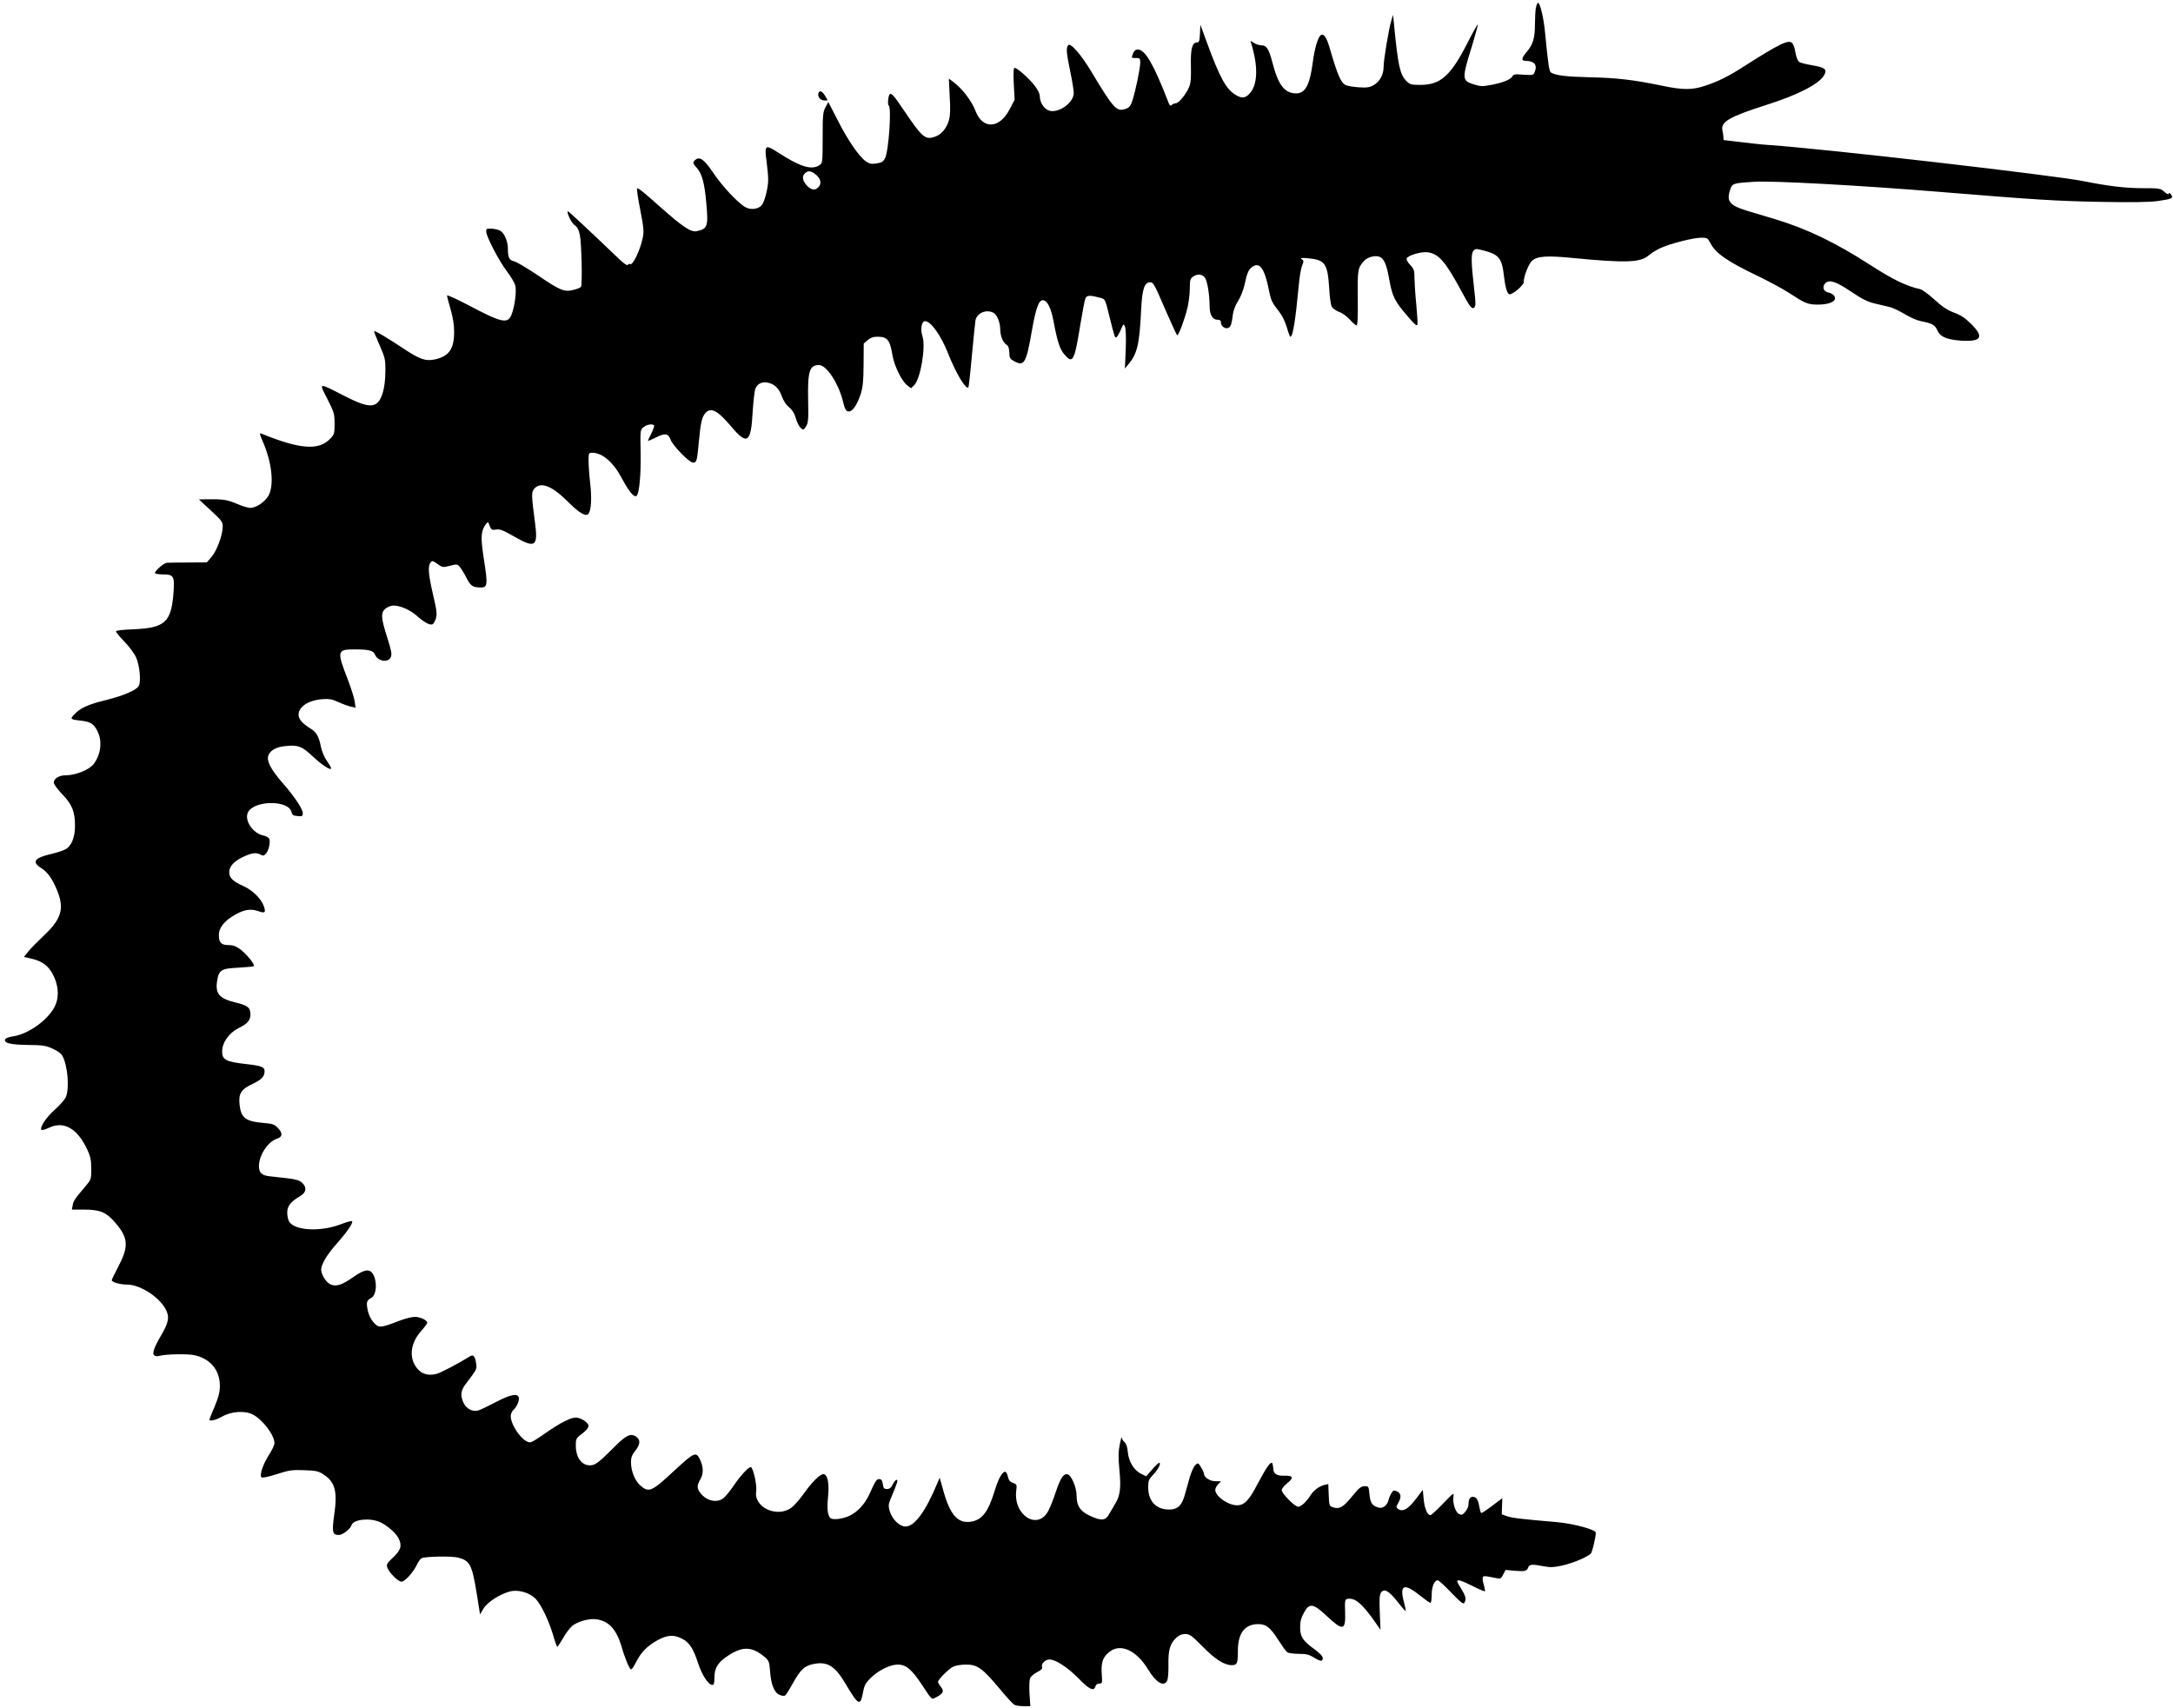
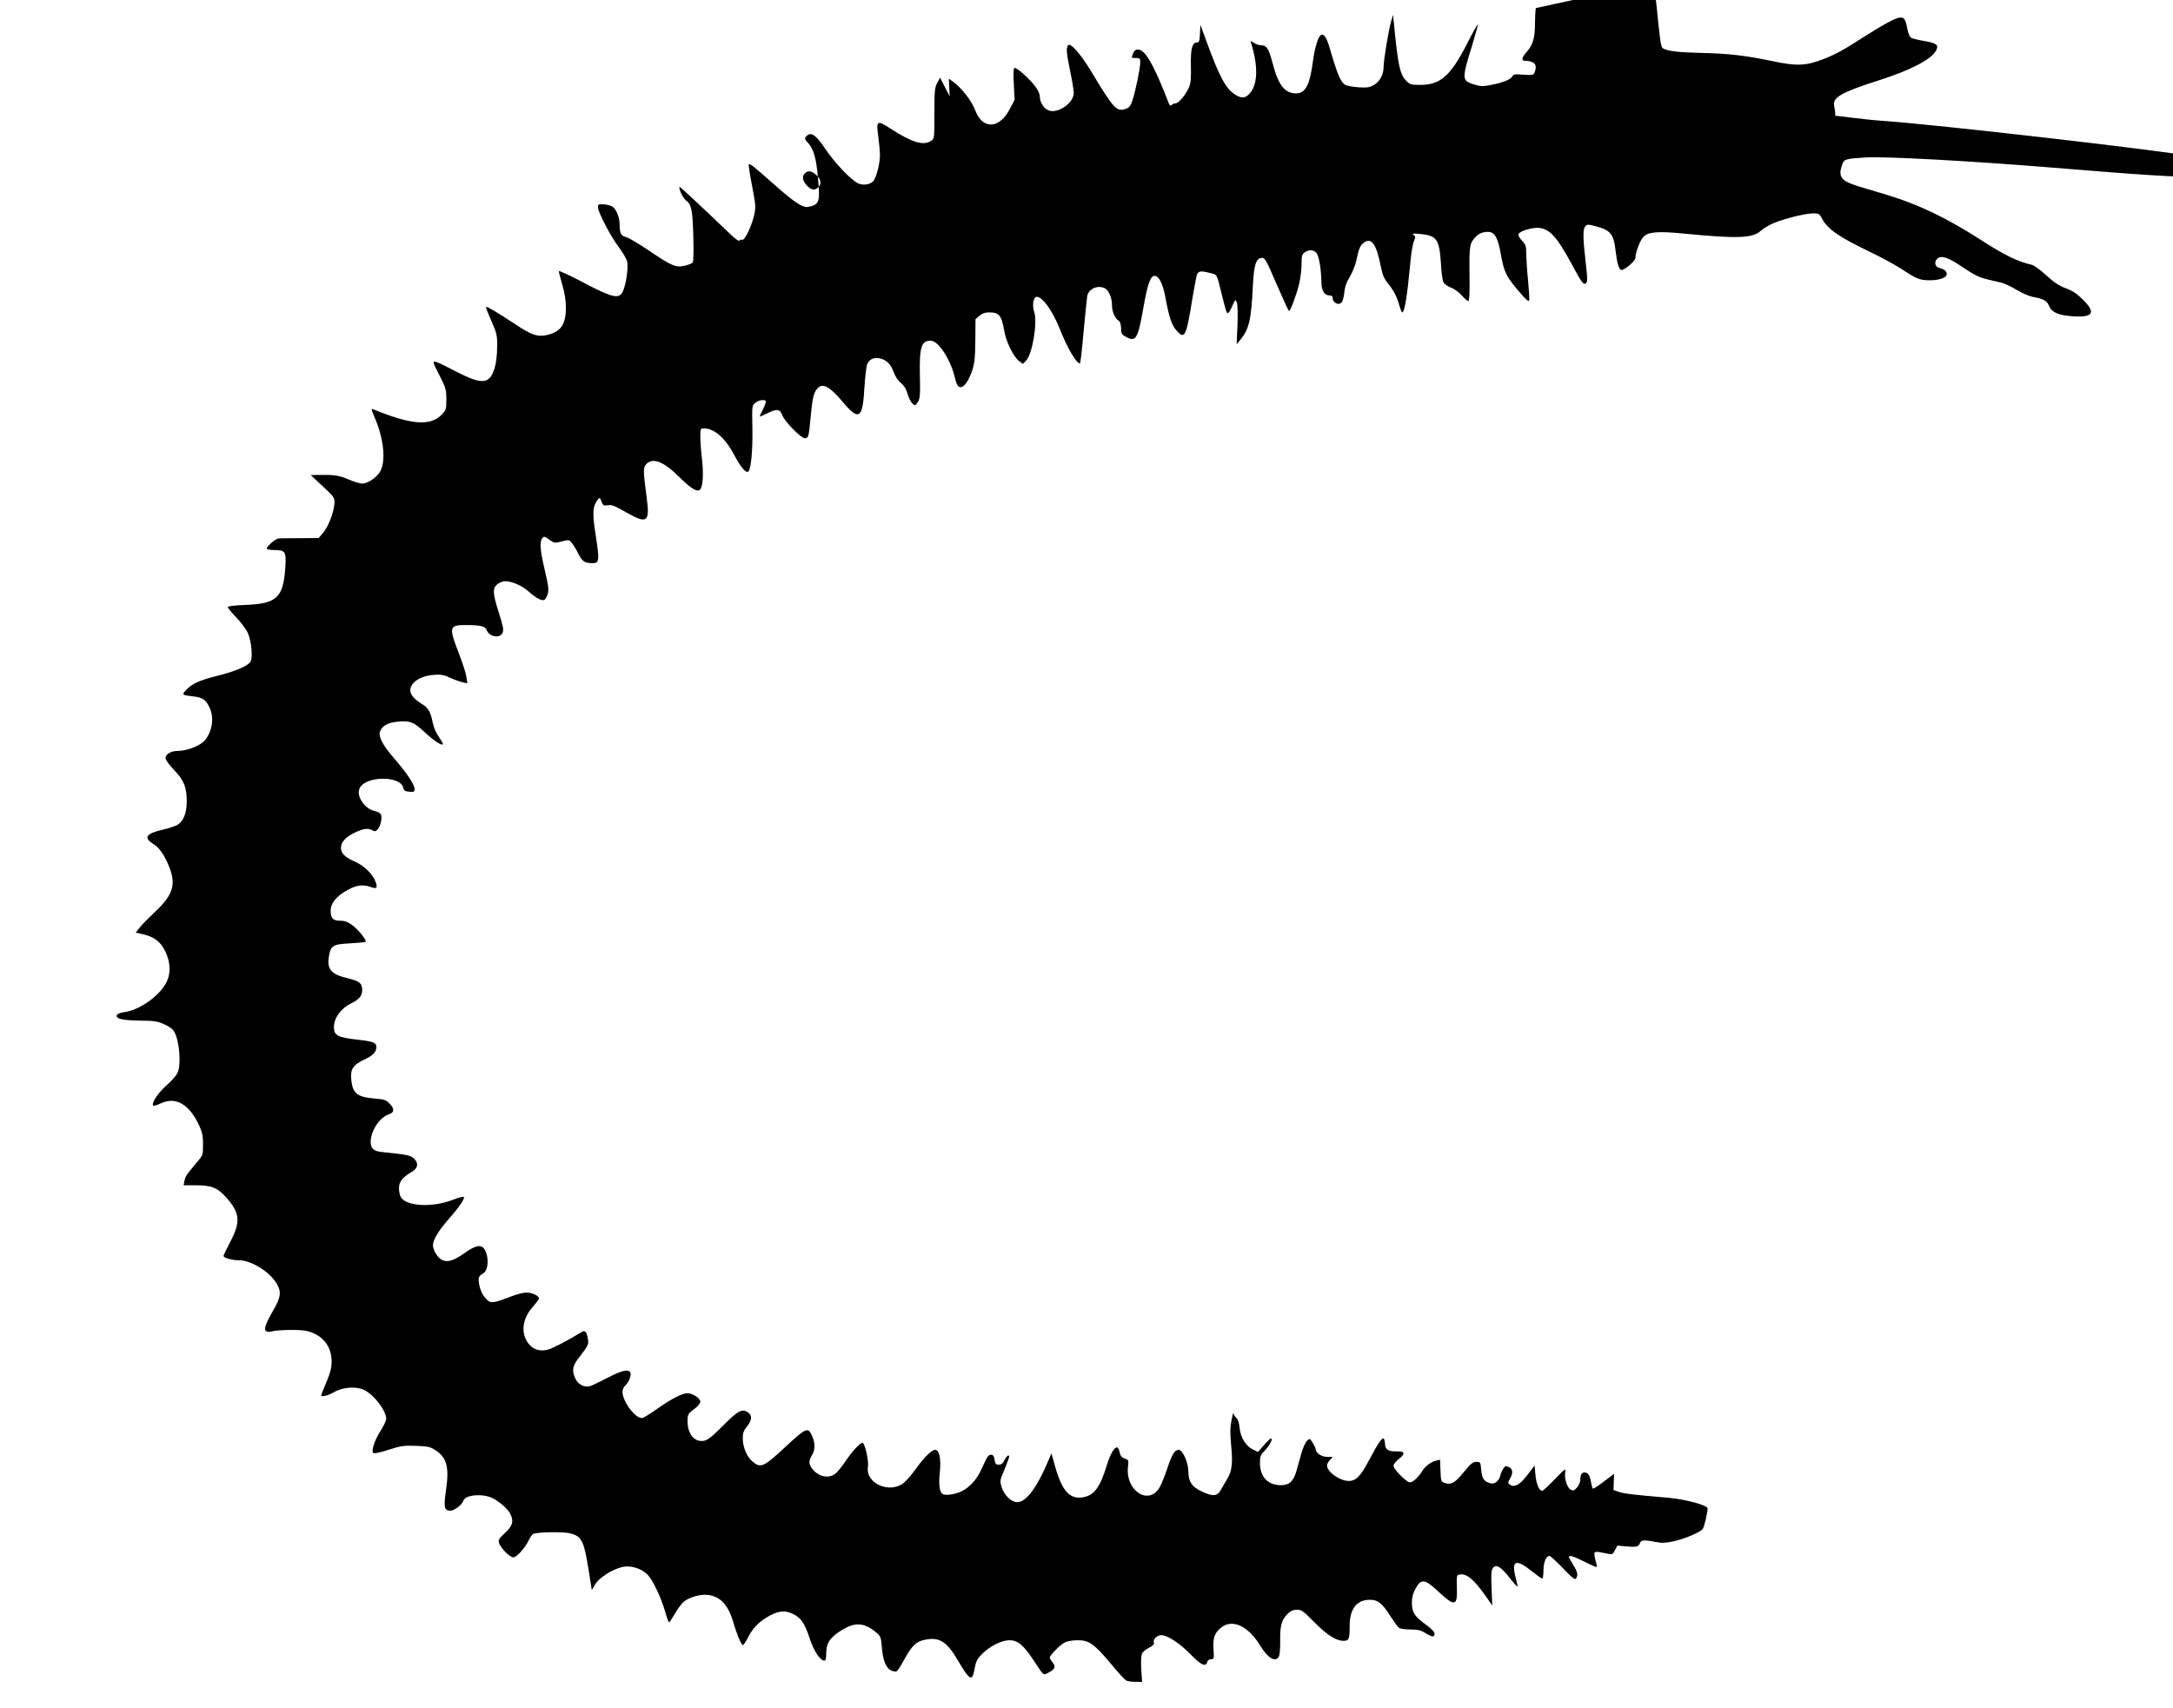
<svg xmlns="http://www.w3.org/2000/svg" version="1.0" width="1536pt" height="1207pt" viewBox="0 0 1536 1207" preserveAspectRatio="xMidYMid meet">
  <g transform="translate(0,1207) scale(0.1,-0.1)" fill="#000000" stroke="none">
-     <path d="M10856 12013 c-3 -21 -6 -72 -6 -113 0 -97 -14 -145 -56 -194 -40 -46 -43 -66 -11 -66 62 -1 85 -27 66 -77 -9 -25 -12 -25 -80 -21 -59 5 -71 3 -79 -12 -12 -23 -71 -46 -154 -61 -56 -11 -72 -10 -120 5 -83 27 -84 37 -10 275 24 79 42 146 40 148 -2 3 -37 -59 -77 -138 -116 -226 -188 -289 -328 -289 -66 0 -75 2 -101 29 -44 44 -58 107 -86 396 l-7 70 -13 -43 c-18 -60 -54 -276 -54 -326 0 -54 -28 -105 -71 -128 -28 -16 -48 -19 -106 -15 -39 3 -81 10 -92 16 -34 18 -57 73 -111 258 -23 81 -44 110 -66 93 -19 -17 -42 -94 -54 -187 -21 -162 -53 -223 -117 -223 -82 0 -127 57 -168 215 -27 103 -42 125 -82 125 -13 0 -36 8 -50 17 -26 17 -27 17 -19 -2 4 -11 14 -49 22 -85 26 -123 14 -222 -34 -272 -30 -33 -55 -35 -99 -8 -67 41 -111 121 -204 375 l-44 120 -3 -62 c-2 -53 -6 -63 -21 -63 -34 0 -46 -45 -43 -166 2 -84 -1 -123 -13 -150 -21 -50 -73 -114 -94 -114 -9 0 -22 -5 -29 -12 -8 -8 -13 -5 -21 13 -72 188 -126 299 -166 347 -34 40 -71 43 -85 6 -14 -35 -14 -34 20 -34 27 0 30 -3 30 -32 0 -40 -34 -205 -56 -270 -12 -37 -22 -49 -46 -57 -65 -23 -85 -2 -244 263 -73 122 -149 208 -164 186 -15 -22 -12 -53 15 -185 14 -66 25 -134 25 -152 0 -72 -115 -150 -179 -123 -33 13 -61 58 -61 98 0 20 -13 47 -39 80 -42 53 -121 122 -139 122 -8 0 -10 -33 -6 -112 l6 -113 -34 -65 c-72 -141 -192 -148 -243 -13 -27 71 -96 160 -159 206 l-29 21 6 -125 c6 -96 4 -137 -7 -174 -18 -59 -58 -102 -108 -115 -60 -17 -85 7 -206 186 -67 100 -89 127 -102 119 -11 -7 -18 -75 -8 -81 21 -13 0 -323 -26 -372 -13 -25 -24 -32 -60 -37 -37 -6 -50 -3 -75 14 -49 35 -127 148 -198 288 l-68 132 -20 -37 c-18 -33 -20 -56 -20 -216 0 -173 -1 -179 -22 -193 -56 -37 -135 -13 -290 87 -95 62 -101 57 -84 -64 6 -45 11 -101 11 -126 0 -58 -26 -159 -47 -182 -24 -26 -75 -33 -111 -14 -52 27 -165 147 -230 244 -64 95 -96 118 -127 92 -20 -17 -19 -25 9 -55 37 -40 56 -107 68 -245 16 -170 10 -188 -68 -204 -39 -9 -100 32 -251 166 -133 118 -162 142 -170 135 -3 -4 7 -72 23 -152 25 -130 27 -151 16 -202 -17 -80 -68 -187 -86 -180 -8 3 -17 1 -19 -6 -3 -7 -32 14 -68 49 -210 201 -353 334 -355 331 -10 -10 24 -81 47 -98 21 -14 30 -33 38 -72 12 -59 18 -347 8 -364 -4 -6 -27 -16 -53 -22 -65 -17 -95 -4 -254 104 -74 50 -149 94 -166 98 -34 7 -44 26 -44 89 0 52 -26 113 -55 128 -13 7 -41 13 -62 14 -35 1 -38 -1 -36 -24 4 -39 93 -209 147 -279 26 -35 53 -79 58 -98 11 -39 -4 -154 -27 -209 -27 -65 -69 -56 -312 73 -79 41 -143 70 -143 64 0 -6 11 -50 25 -97 17 -58 25 -111 25 -161 0 -119 -36 -171 -134 -193 -67 -15 -108 -1 -228 79 -120 79 -197 125 -203 120 -2 -2 15 -47 38 -99 39 -89 42 -101 41 -185 0 -55 -7 -112 -17 -146 -35 -118 -86 -123 -272 -28 -189 97 -182 98 -121 -21 48 -95 51 -106 51 -175 0 -70 -2 -76 -33 -108 -80 -83 -215 -72 -484 38 -15 6 -14 -1 7 -50 67 -151 85 -314 42 -390 -25 -43 -87 -85 -128 -85 -15 0 -58 13 -95 29 -67 29 -102 34 -214 32 l-54 -1 84 -78 c81 -75 85 -81 84 -120 -2 -59 -43 -168 -80 -210 l-32 -37 -133 -1 c-74 0 -142 -1 -151 -2 -23 -3 -89 -62 -82 -73 3 -5 27 -9 53 -9 78 0 85 -11 78 -121 -15 -217 -59 -258 -285 -267 -75 -3 -122 -8 -122 -15 0 -6 27 -39 60 -73 34 -35 70 -84 82 -111 25 -56 36 -170 19 -201 -16 -30 -109 -70 -235 -101 -125 -31 -178 -55 -220 -100 -33 -35 -31 -36 55 -46 63 -7 88 -26 114 -87 29 -70 14 -160 -36 -222 -33 -39 -126 -76 -194 -76 -47 0 -85 -23 -85 -51 0 -12 27 -49 61 -84 70 -73 89 -122 89 -224 0 -82 -26 -143 -69 -165 -17 -9 -61 -23 -98 -32 -119 -27 -141 -56 -73 -99 47 -29 80 -76 115 -162 51 -127 29 -200 -98 -319 -44 -42 -94 -92 -109 -112 l-29 -36 57 -13 c73 -17 118 -51 150 -115 35 -69 42 -144 19 -204 -38 -101 -190 -215 -307 -230 -26 -4 -49 -13 -52 -20 -10 -27 37 -38 160 -40 106 -1 127 -4 177 -27 36 -16 61 -35 70 -54 36 -69 48 -226 23 -286 -7 -18 -42 -58 -78 -90 -61 -53 -110 -128 -95 -144 4 -3 29 4 56 17 104 48 199 -7 269 -158 21 -46 27 -72 27 -133 0 -74 -1 -77 -40 -123 -78 -92 -85 -103 -91 -134 l-6 -32 88 0 c110 0 153 -18 213 -86 97 -109 103 -171 31 -309 -27 -52 -50 -99 -50 -104 0 -14 59 -31 109 -31 87 0 218 -81 268 -167 33 -57 28 -96 -26 -188 -53 -91 -68 -134 -50 -146 8 -5 23 -7 34 -3 47 13 205 16 254 4 110 -26 175 -107 175 -215 0 -46 -9 -80 -37 -147 -20 -48 -37 -89 -37 -92 0 -15 48 -3 88 20 64 38 162 45 218 16 70 -35 154 -147 154 -203 0 -13 -18 -50 -39 -83 -43 -67 -68 -143 -53 -158 6 -6 46 2 108 22 89 29 109 31 195 28 85 -3 101 -7 137 -31 80 -52 98 -119 75 -279 -18 -127 -14 -148 32 -148 27 0 81 42 90 70 13 41 130 53 201 21 50 -23 110 -75 130 -112 27 -53 19 -85 -37 -137 -45 -43 -49 -50 -41 -73 15 -38 76 -99 100 -99 24 0 84 67 110 122 9 20 24 40 32 44 30 13 215 16 259 4 84 -22 98 -50 133 -268 l21 -133 24 40 c27 46 117 104 188 122 59 15 138 -8 182 -53 38 -40 93 -154 124 -260 12 -43 25 -78 28 -78 3 0 22 28 41 61 19 34 48 72 63 85 39 33 122 56 175 48 85 -13 138 -70 174 -188 26 -91 58 -166 69 -166 5 0 18 19 30 42 35 70 68 108 131 149 79 50 132 59 193 29 57 -27 84 -68 120 -178 27 -83 73 -152 101 -152 10 0 14 14 14 53 0 69 25 108 101 157 101 65 166 62 256 -14 27 -23 31 -33 36 -98 7 -95 30 -153 67 -168 16 -7 33 -9 39 -5 6 3 32 44 58 92 54 95 80 119 148 132 96 18 150 -17 226 -148 85 -144 101 -152 118 -59 9 52 17 69 53 105 53 54 136 96 192 97 59 1 101 -34 172 -142 74 -112 67 -106 101 -89 51 27 58 42 34 73 -12 15 -21 31 -21 35 0 16 73 90 104 106 18 10 57 17 92 17 81 1 118 -25 236 -166 49 -60 98 -113 108 -118 10 -6 40 -10 66 -10 l47 0 -6 87 c-3 48 -1 97 4 110 4 12 27 32 49 43 30 15 40 26 36 37 -9 22 22 53 53 53 43 0 131 -58 207 -136 73 -76 107 -91 117 -54 3 12 14 20 27 20 21 0 22 3 18 62 -6 83 5 120 48 157 79 70 194 20 279 -119 57 -94 111 -126 135 -80 6 11 10 62 9 113 -2 103 11 150 57 192 18 17 38 25 62 25 31 0 45 -10 122 -88 90 -91 153 -132 207 -132 38 0 43 12 43 103 0 123 49 187 143 187 57 0 86 -23 144 -114 25 -39 52 -77 61 -84 9 -7 44 -12 81 -12 53 0 74 -5 106 -25 49 -30 65 -31 65 -5 0 13 -22 36 -62 65 -80 58 -98 86 -98 154 0 39 7 66 27 102 37 70 66 66 158 -21 118 -110 137 -107 133 22 -3 83 -1 93 15 96 52 11 102 -30 186 -148 l49 -70 -5 122 c-4 99 -2 127 10 143 22 29 56 9 118 -70 28 -36 53 -64 55 -62 2 1 -3 27 -11 57 -35 130 -2 144 115 50 34 -27 66 -50 71 -50 5 0 9 26 9 58 0 58 19 102 43 102 6 0 49 -39 95 -87 66 -69 85 -84 92 -73 16 25 11 47 -20 97 -16 26 -30 51 -30 55 0 16 29 7 110 -33 45 -23 83 -39 86 -37 2 2 -1 20 -6 39 -6 18 -10 42 -10 53 0 19 7 20 97 1 28 -6 33 -4 48 25 l17 33 67 -6 c71 -6 84 -2 94 26 7 20 32 21 109 6 46 -9 70 -8 130 5 78 17 185 63 204 87 10 13 34 115 34 145 0 22 -155 64 -275 75 -258 22 -313 29 -350 41 l-40 14 2 57 2 57 -72 -54 c-39 -30 -74 -53 -78 -50 -3 2 -9 23 -13 46 -8 48 -21 68 -46 68 -20 0 -30 -19 -30 -55 0 -13 -10 -36 -23 -51 -20 -23 -26 -25 -45 -15 -26 14 -46 82 -38 125 5 28 -2 23 -74 -52 -43 -45 -84 -82 -89 -82 -22 0 -43 52 -48 115 l-6 64 -47 -62 c-53 -70 -90 -93 -121 -77 -22 13 -23 17 -4 50 22 38 18 65 -10 78 -22 10 -27 9 -39 -11 -8 -12 -18 -34 -21 -49 -9 -37 -39 -62 -67 -55 -48 12 -62 32 -68 94 -5 56 -6 58 -34 58 -25 0 -40 -12 -89 -72 -61 -76 -90 -93 -136 -77 -25 9 -26 14 -29 87 l-3 77 -27 -6 c-37 -9 -76 -38 -97 -71 -30 -48 -68 -83 -89 -83 -24 0 -116 93 -116 117 0 10 16 31 35 46 52 41 47 58 -16 56 -54 -2 -79 14 -79 52 0 10 -3 25 -6 34 -9 22 -41 -23 -107 -148 -58 -112 -92 -147 -143 -147 -64 0 -154 64 -154 109 0 10 9 27 20 39 l21 22 -40 0 c-39 0 -81 28 -81 54 0 6 -9 26 -21 45 -19 32 -21 33 -40 15 -11 -10 -29 -49 -40 -88 -11 -39 -27 -95 -35 -125 -22 -75 -50 -101 -111 -101 -91 0 -147 59 -147 157 0 47 4 57 36 90 35 37 58 83 41 83 -4 0 -27 -21 -49 -47 l-42 -48 -35 17 c-51 24 -89 87 -95 153 -3 36 -11 60 -23 71 -11 9 -20 24 -20 33 -1 9 -7 -13 -14 -49 -10 -50 -11 -90 -3 -175 13 -129 6 -185 -27 -240 -13 -22 -33 -57 -45 -77 -25 -47 -57 -50 -136 -12 -69 32 -94 70 -94 139 0 65 -40 155 -69 155 -27 0 -46 -30 -80 -131 -15 -46 -38 -103 -50 -126 -73 -144 -248 -37 -228 139 6 44 4 47 -23 56 -20 7 -30 19 -35 41 -3 17 -11 33 -15 36 -19 12 -50 -38 -76 -122 -48 -159 -90 -216 -171 -229 -92 -14 -146 46 -194 215 l-27 96 -17 -40 c-82 -198 -161 -305 -224 -305 -43 0 -94 50 -112 108 -10 36 -10 48 5 84 51 123 56 138 43 138 -6 0 -19 -15 -27 -33 -11 -23 -22 -32 -40 -32 -21 0 -26 6 -30 35 -4 26 -10 35 -25 35 -20 0 -26 -10 -71 -109 -31 -67 -82 -123 -139 -150 -46 -22 -114 -31 -133 -18 -22 15 -28 69 -19 152 10 94 -3 160 -33 160 -25 0 -83 -58 -141 -141 -26 -36 -63 -79 -84 -95 -101 -76 -269 1 -250 115 7 44 -22 171 -39 171 -17 0 -77 -66 -124 -137 -23 -33 -53 -71 -68 -82 -47 -37 -119 -21 -163 35 -26 34 -26 54 0 99 24 40 21 92 -7 146 -25 49 -42 40 -181 -89 -157 -146 -177 -155 -237 -102 -39 35 -66 102 -66 165 0 32 7 52 30 80 37 46 38 79 5 101 -40 26 -71 10 -175 -96 -77 -77 -106 -100 -134 -106 -67 -12 -116 47 -116 138 0 50 3 54 53 91 21 16 37 37 37 48 0 23 -54 59 -90 59 -38 0 -115 -40 -210 -107 -47 -33 -95 -64 -107 -67 -45 -14 -143 112 -143 185 0 14 9 34 19 43 25 22 45 71 37 91 -10 28 -63 16 -162 -36 -54 -28 -110 -55 -124 -59 -39 -11 -84 12 -103 53 -25 53 -21 88 16 136 79 104 79 104 72 146 -8 51 -20 63 -45 47 -85 -53 -202 -114 -234 -123 -53 -14 -97 -4 -129 29 -69 72 -61 183 19 273 24 27 44 54 44 59 0 19 -51 42 -89 42 -21 0 -74 -14 -117 -31 -113 -44 -135 -47 -161 -21 -30 28 -49 66 -57 115 -7 43 -2 54 28 71 39 21 44 120 10 172 -23 35 -62 28 -134 -23 -85 -60 -127 -72 -167 -52 -31 16 -63 70 -63 104 1 37 40 103 108 180 72 81 112 139 112 159 0 7 -30 0 -77 -18 -144 -56 -324 -48 -368 15 -8 12 -15 41 -15 65 0 47 23 77 91 117 44 26 49 62 15 94 -19 18 -43 25 -108 33 -46 5 -102 12 -125 14 -54 6 -73 26 -73 72 1 77 63 172 127 193 41 13 43 40 5 78 -23 24 -38 29 -104 34 -124 11 -155 36 -165 131 -8 76 11 106 91 144 65 31 86 53 86 91 0 29 -23 38 -132 50 -141 16 -168 30 -168 88 0 65 49 133 120 168 59 29 80 54 80 95 0 48 -19 63 -105 84 -113 27 -144 61 -131 149 12 81 28 91 149 97 58 3 108 8 111 11 10 10 -52 87 -96 119 -30 22 -52 30 -83 30 -52 0 -68 17 -68 71 0 53 40 102 119 146 63 35 108 41 162 22 45 -16 52 -9 37 35 -19 54 -80 114 -145 143 -74 33 -100 59 -100 98 0 42 35 79 102 110 59 27 89 31 120 14 18 -10 25 -8 39 9 22 28 33 90 19 107 -6 8 -25 17 -41 20 -73 16 -133 107 -107 162 41 87 289 90 308 3 5 -20 13 -26 43 -28 33 -3 37 -1 37 20 0 30 -58 117 -142 213 -82 94 -115 156 -102 193 14 38 53 61 116 68 92 11 121 0 196 -70 67 -63 132 -106 132 -86 0 6 -13 28 -29 51 -17 23 -35 65 -42 97 -15 76 -32 106 -72 131 -59 36 -87 68 -87 99 0 56 69 102 166 110 51 4 71 0 117 -21 30 -14 70 -28 88 -32 l32 -7 -6 44 c-3 24 -26 95 -50 158 -77 198 -74 210 47 210 102 0 136 -8 146 -36 19 -48 93 -61 112 -19 9 21 5 43 -25 139 -45 139 -47 177 -11 205 15 12 39 21 54 21 47 0 118 -30 164 -71 53 -47 93 -69 112 -62 8 3 19 22 25 42 9 30 6 56 -20 167 -33 142 -38 200 -19 227 12 16 16 15 50 -9 35 -25 38 -26 88 -13 51 13 53 13 72 -11 11 -14 31 -45 43 -71 30 -57 42 -68 89 -71 64 -4 66 7 35 207 -23 147 -20 194 15 240 15 19 16 19 27 -12 11 -28 16 -31 46 -26 26 5 50 -5 132 -52 146 -83 165 -68 142 105 -26 193 -26 215 -2 239 47 47 124 16 237 -97 82 -82 128 -107 145 -81 18 29 22 108 11 209 -7 58 -12 132 -12 163 0 54 1 57 25 57 74 0 151 -67 215 -189 47 -88 84 -131 100 -115 19 19 31 154 28 307 -3 157 -3 159 21 178 23 19 61 25 74 13 3 -4 -5 -28 -18 -55 -14 -27 -25 -51 -25 -54 0 -3 22 6 50 20 70 36 93 33 109 -11 16 -44 133 -164 160 -164 25 0 28 11 41 152 12 131 22 172 46 199 39 43 86 18 180 -93 116 -138 142 -121 154 102 5 74 13 147 19 162 13 35 45 51 86 44 49 -10 81 -40 101 -97 12 -32 31 -62 52 -78 22 -18 37 -42 47 -77 8 -28 23 -58 34 -68 19 -17 20 -17 38 10 16 25 18 47 15 187 -4 204 10 247 77 247 51 0 134 -123 166 -245 16 -66 24 -81 41 -83 28 -4 60 41 87 121 16 50 20 90 21 211 l1 148 28 24 c20 17 40 24 68 24 72 0 89 -21 108 -135 13 -73 66 -181 104 -209 l27 -20 21 21 c46 45 84 272 59 347 -16 49 -6 106 19 106 40 0 112 -101 161 -225 56 -142 127 -261 145 -243 2 2 14 105 25 229 11 123 23 234 25 246 12 52 77 79 127 52 26 -14 48 -68 48 -119 0 -45 21 -94 46 -108 11 -6 17 -24 18 -53 1 -40 4 -46 38 -64 68 -36 82 -10 122 220 29 162 49 217 80 213 29 -4 55 -56 72 -145 28 -150 45 -201 78 -239 59 -68 70 -49 112 211 15 88 30 170 35 183 10 25 29 27 94 10 50 -13 44 -2 80 -148 33 -131 36 -141 46 -134 6 3 20 27 31 53 20 45 20 45 30 21 6 -15 8 -80 5 -160 l-6 -135 25 30 c63 76 78 140 90 387 7 145 23 193 64 193 22 0 31 -17 104 -187 45 -104 84 -188 87 -188 11 0 55 120 73 197 9 40 16 101 16 137 0 56 3 67 22 80 30 21 61 20 82 -3 19 -20 35 -117 36 -206 0 -60 21 -95 56 -95 16 0 24 -6 24 -18 0 -39 51 -58 68 -24 5 9 12 41 15 71 4 35 17 70 38 103 17 27 37 77 45 111 18 88 29 114 59 133 51 33 85 -18 115 -171 14 -70 21 -84 70 -146 23 -29 44 -73 56 -113 10 -36 21 -66 25 -66 17 0 35 108 59 362 5 60 16 123 24 141 12 30 12 35 -3 45 -13 10 -2 11 49 6 115 -11 134 -37 145 -208 3 -59 11 -119 17 -131 6 -14 29 -30 54 -40 25 -9 58 -34 77 -56 19 -21 39 -39 45 -39 8 0 11 56 9 193 -2 202 0 214 46 264 22 25 74 39 105 29 34 -11 53 -54 72 -163 21 -119 39 -154 132 -261 47 -56 64 -69 67 -56 2 10 -2 72 -8 139 -7 66 -12 149 -13 185 0 58 -3 68 -30 97 -18 18 -28 38 -25 46 8 22 103 50 148 44 76 -10 125 -65 229 -257 71 -133 84 -150 102 -132 9 9 9 35 -1 120 -22 188 -24 255 -8 277 14 18 18 18 68 6 113 -29 135 -54 149 -179 10 -86 24 -132 41 -132 25 0 99 64 99 86 0 39 33 124 57 149 36 35 105 40 295 21 372 -36 477 -32 534 21 16 14 53 37 84 51 72 32 231 72 286 72 40 0 45 -3 63 -37 37 -73 119 -130 336 -234 77 -37 175 -90 217 -117 116 -76 135 -84 203 -85 72 -1 125 18 125 43 0 22 -16 35 -52 44 -30 7 -39 41 -16 64 28 28 75 13 180 -58 82 -55 118 -73 173 -86 39 -9 86 -20 105 -25 20 -5 66 -27 103 -49 36 -22 88 -45 114 -50 80 -15 101 -27 117 -65 20 -46 66 -66 172 -73 140 -8 160 26 67 118 -43 43 -74 63 -120 80 -47 17 -82 40 -138 91 -41 38 -87 71 -102 75 -99 22 -192 67 -358 174 -240 155 -444 253 -662 319 -57 17 -148 45 -203 61 -128 39 -150 68 -118 156 13 37 22 40 164 49 127 9 745 -25 1299 -70 695 -57 836 -66 1160 -72 220 -4 335 -2 396 6 104 15 114 20 94 47 -9 12 -14 14 -15 6 0 -9 -11 -5 -31 12 -29 25 -36 26 -152 26 -124 0 -242 14 -422 50 -213 42 -1816 227 -2220 255 -49 3 -141 13 -203 21 -62 8 -115 14 -117 14 -2 0 -4 8 -3 18 0 9 -3 31 -7 49 -14 62 46 97 315 183 224 71 373 149 405 211 21 40 3 53 -88 68 -41 7 -82 17 -91 24 -9 7 -20 36 -25 65 -4 30 -15 60 -23 68 -26 26 -89 -5 -333 -160 -116 -75 -187 -110 -279 -141 -95 -32 -160 -32 -312 0 -202 42 -321 55 -509 59 -167 4 -240 13 -273 34 -12 8 -20 64 -41 282 -10 107 -35 210 -50 210 -5 0 -11 -17 -15 -37z m-5087 -1179 c34 -29 40 -63 15 -88 -21 -22 -46 -20 -73 5 -35 33 -45 68 -25 90 23 26 47 24 83 -7z" />
-     <path d="M5786 11414 c-10 -25 12 -54 40 -54 l25 0 -17 30 c-21 35 -40 44 -48 24z" />
+     <path d="M10856 12013 c-3 -21 -6 -72 -6 -113 0 -97 -14 -145 -56 -194 -40 -46 -43 -66 -11 -66 62 -1 85 -27 66 -77 -9 -25 -12 -25 -80 -21 -59 5 -71 3 -79 -12 -12 -23 -71 -46 -154 -61 -56 -11 -72 -10 -120 5 -83 27 -84 37 -10 275 24 79 42 146 40 148 -2 3 -37 -59 -77 -138 -116 -226 -188 -289 -328 -289 -66 0 -75 2 -101 29 -44 44 -58 107 -86 396 l-7 70 -13 -43 c-18 -60 -54 -276 -54 -326 0 -54 -28 -105 -71 -128 -28 -16 -48 -19 -106 -15 -39 3 -81 10 -92 16 -34 18 -57 73 -111 258 -23 81 -44 110 -66 93 -19 -17 -42 -94 -54 -187 -21 -162 -53 -223 -117 -223 -82 0 -127 57 -168 215 -27 103 -42 125 -82 125 -13 0 -36 8 -50 17 -26 17 -27 17 -19 -2 4 -11 14 -49 22 -85 26 -123 14 -222 -34 -272 -30 -33 -55 -35 -99 -8 -67 41 -111 121 -204 375 l-44 120 -3 -62 c-2 -53 -6 -63 -21 -63 -34 0 -46 -45 -43 -166 2 -84 -1 -123 -13 -150 -21 -50 -73 -114 -94 -114 -9 0 -22 -5 -29 -12 -8 -8 -13 -5 -21 13 -72 188 -126 299 -166 347 -34 40 -71 43 -85 6 -14 -35 -14 -34 20 -34 27 0 30 -3 30 -32 0 -40 -34 -205 -56 -270 -12 -37 -22 -49 -46 -57 -65 -23 -85 -2 -244 263 -73 122 -149 208 -164 186 -15 -22 -12 -53 15 -185 14 -66 25 -134 25 -152 0 -72 -115 -150 -179 -123 -33 13 -61 58 -61 98 0 20 -13 47 -39 80 -42 53 -121 122 -139 122 -8 0 -10 -33 -6 -112 l6 -113 -34 -65 c-72 -141 -192 -148 -243 -13 -27 71 -96 160 -159 206 l-29 21 6 -125 l-68 132 -20 -37 c-18 -33 -20 -56 -20 -216 0 -173 -1 -179 -22 -193 -56 -37 -135 -13 -290 87 -95 62 -101 57 -84 -64 6 -45 11 -101 11 -126 0 -58 -26 -159 -47 -182 -24 -26 -75 -33 -111 -14 -52 27 -165 147 -230 244 -64 95 -96 118 -127 92 -20 -17 -19 -25 9 -55 37 -40 56 -107 68 -245 16 -170 10 -188 -68 -204 -39 -9 -100 32 -251 166 -133 118 -162 142 -170 135 -3 -4 7 -72 23 -152 25 -130 27 -151 16 -202 -17 -80 -68 -187 -86 -180 -8 3 -17 1 -19 -6 -3 -7 -32 14 -68 49 -210 201 -353 334 -355 331 -10 -10 24 -81 47 -98 21 -14 30 -33 38 -72 12 -59 18 -347 8 -364 -4 -6 -27 -16 -53 -22 -65 -17 -95 -4 -254 104 -74 50 -149 94 -166 98 -34 7 -44 26 -44 89 0 52 -26 113 -55 128 -13 7 -41 13 -62 14 -35 1 -38 -1 -36 -24 4 -39 93 -209 147 -279 26 -35 53 -79 58 -98 11 -39 -4 -154 -27 -209 -27 -65 -69 -56 -312 73 -79 41 -143 70 -143 64 0 -6 11 -50 25 -97 17 -58 25 -111 25 -161 0 -119 -36 -171 -134 -193 -67 -15 -108 -1 -228 79 -120 79 -197 125 -203 120 -2 -2 15 -47 38 -99 39 -89 42 -101 41 -185 0 -55 -7 -112 -17 -146 -35 -118 -86 -123 -272 -28 -189 97 -182 98 -121 -21 48 -95 51 -106 51 -175 0 -70 -2 -76 -33 -108 -80 -83 -215 -72 -484 38 -15 6 -14 -1 7 -50 67 -151 85 -314 42 -390 -25 -43 -87 -85 -128 -85 -15 0 -58 13 -95 29 -67 29 -102 34 -214 32 l-54 -1 84 -78 c81 -75 85 -81 84 -120 -2 -59 -43 -168 -80 -210 l-32 -37 -133 -1 c-74 0 -142 -1 -151 -2 -23 -3 -89 -62 -82 -73 3 -5 27 -9 53 -9 78 0 85 -11 78 -121 -15 -217 -59 -258 -285 -267 -75 -3 -122 -8 -122 -15 0 -6 27 -39 60 -73 34 -35 70 -84 82 -111 25 -56 36 -170 19 -201 -16 -30 -109 -70 -235 -101 -125 -31 -178 -55 -220 -100 -33 -35 -31 -36 55 -46 63 -7 88 -26 114 -87 29 -70 14 -160 -36 -222 -33 -39 -126 -76 -194 -76 -47 0 -85 -23 -85 -51 0 -12 27 -49 61 -84 70 -73 89 -122 89 -224 0 -82 -26 -143 -69 -165 -17 -9 -61 -23 -98 -32 -119 -27 -141 -56 -73 -99 47 -29 80 -76 115 -162 51 -127 29 -200 -98 -319 -44 -42 -94 -92 -109 -112 l-29 -36 57 -13 c73 -17 118 -51 150 -115 35 -69 42 -144 19 -204 -38 -101 -190 -215 -307 -230 -26 -4 -49 -13 -52 -20 -10 -27 37 -38 160 -40 106 -1 127 -4 177 -27 36 -16 61 -35 70 -54 36 -69 48 -226 23 -286 -7 -18 -42 -58 -78 -90 -61 -53 -110 -128 -95 -144 4 -3 29 4 56 17 104 48 199 -7 269 -158 21 -46 27 -72 27 -133 0 -74 -1 -77 -40 -123 -78 -92 -85 -103 -91 -134 l-6 -32 88 0 c110 0 153 -18 213 -86 97 -109 103 -171 31 -309 -27 -52 -50 -99 -50 -104 0 -14 59 -31 109 -31 87 0 218 -81 268 -167 33 -57 28 -96 -26 -188 -53 -91 -68 -134 -50 -146 8 -5 23 -7 34 -3 47 13 205 16 254 4 110 -26 175 -107 175 -215 0 -46 -9 -80 -37 -147 -20 -48 -37 -89 -37 -92 0 -15 48 -3 88 20 64 38 162 45 218 16 70 -35 154 -147 154 -203 0 -13 -18 -50 -39 -83 -43 -67 -68 -143 -53 -158 6 -6 46 2 108 22 89 29 109 31 195 28 85 -3 101 -7 137 -31 80 -52 98 -119 75 -279 -18 -127 -14 -148 32 -148 27 0 81 42 90 70 13 41 130 53 201 21 50 -23 110 -75 130 -112 27 -53 19 -85 -37 -137 -45 -43 -49 -50 -41 -73 15 -38 76 -99 100 -99 24 0 84 67 110 122 9 20 24 40 32 44 30 13 215 16 259 4 84 -22 98 -50 133 -268 l21 -133 24 40 c27 46 117 104 188 122 59 15 138 -8 182 -53 38 -40 93 -154 124 -260 12 -43 25 -78 28 -78 3 0 22 28 41 61 19 34 48 72 63 85 39 33 122 56 175 48 85 -13 138 -70 174 -188 26 -91 58 -166 69 -166 5 0 18 19 30 42 35 70 68 108 131 149 79 50 132 59 193 29 57 -27 84 -68 120 -178 27 -83 73 -152 101 -152 10 0 14 14 14 53 0 69 25 108 101 157 101 65 166 62 256 -14 27 -23 31 -33 36 -98 7 -95 30 -153 67 -168 16 -7 33 -9 39 -5 6 3 32 44 58 92 54 95 80 119 148 132 96 18 150 -17 226 -148 85 -144 101 -152 118 -59 9 52 17 69 53 105 53 54 136 96 192 97 59 1 101 -34 172 -142 74 -112 67 -106 101 -89 51 27 58 42 34 73 -12 15 -21 31 -21 35 0 16 73 90 104 106 18 10 57 17 92 17 81 1 118 -25 236 -166 49 -60 98 -113 108 -118 10 -6 40 -10 66 -10 l47 0 -6 87 c-3 48 -1 97 4 110 4 12 27 32 49 43 30 15 40 26 36 37 -9 22 22 53 53 53 43 0 131 -58 207 -136 73 -76 107 -91 117 -54 3 12 14 20 27 20 21 0 22 3 18 62 -6 83 5 120 48 157 79 70 194 20 279 -119 57 -94 111 -126 135 -80 6 11 10 62 9 113 -2 103 11 150 57 192 18 17 38 25 62 25 31 0 45 -10 122 -88 90 -91 153 -132 207 -132 38 0 43 12 43 103 0 123 49 187 143 187 57 0 86 -23 144 -114 25 -39 52 -77 61 -84 9 -7 44 -12 81 -12 53 0 74 -5 106 -25 49 -30 65 -31 65 -5 0 13 -22 36 -62 65 -80 58 -98 86 -98 154 0 39 7 66 27 102 37 70 66 66 158 -21 118 -110 137 -107 133 22 -3 83 -1 93 15 96 52 11 102 -30 186 -148 l49 -70 -5 122 c-4 99 -2 127 10 143 22 29 56 9 118 -70 28 -36 53 -64 55 -62 2 1 -3 27 -11 57 -35 130 -2 144 115 50 34 -27 66 -50 71 -50 5 0 9 26 9 58 0 58 19 102 43 102 6 0 49 -39 95 -87 66 -69 85 -84 92 -73 16 25 11 47 -20 97 -16 26 -30 51 -30 55 0 16 29 7 110 -33 45 -23 83 -39 86 -37 2 2 -1 20 -6 39 -6 18 -10 42 -10 53 0 19 7 20 97 1 28 -6 33 -4 48 25 l17 33 67 -6 c71 -6 84 -2 94 26 7 20 32 21 109 6 46 -9 70 -8 130 5 78 17 185 63 204 87 10 13 34 115 34 145 0 22 -155 64 -275 75 -258 22 -313 29 -350 41 l-40 14 2 57 2 57 -72 -54 c-39 -30 -74 -53 -78 -50 -3 2 -9 23 -13 46 -8 48 -21 68 -46 68 -20 0 -30 -19 -30 -55 0 -13 -10 -36 -23 -51 -20 -23 -26 -25 -45 -15 -26 14 -46 82 -38 125 5 28 -2 23 -74 -52 -43 -45 -84 -82 -89 -82 -22 0 -43 52 -48 115 l-6 64 -47 -62 c-53 -70 -90 -93 -121 -77 -22 13 -23 17 -4 50 22 38 18 65 -10 78 -22 10 -27 9 -39 -11 -8 -12 -18 -34 -21 -49 -9 -37 -39 -62 -67 -55 -48 12 -62 32 -68 94 -5 56 -6 58 -34 58 -25 0 -40 -12 -89 -72 -61 -76 -90 -93 -136 -77 -25 9 -26 14 -29 87 l-3 77 -27 -6 c-37 -9 -76 -38 -97 -71 -30 -48 -68 -83 -89 -83 -24 0 -116 93 -116 117 0 10 16 31 35 46 52 41 47 58 -16 56 -54 -2 -79 14 -79 52 0 10 -3 25 -6 34 -9 22 -41 -23 -107 -148 -58 -112 -92 -147 -143 -147 -64 0 -154 64 -154 109 0 10 9 27 20 39 l21 22 -40 0 c-39 0 -81 28 -81 54 0 6 -9 26 -21 45 -19 32 -21 33 -40 15 -11 -10 -29 -49 -40 -88 -11 -39 -27 -95 -35 -125 -22 -75 -50 -101 -111 -101 -91 0 -147 59 -147 157 0 47 4 57 36 90 35 37 58 83 41 83 -4 0 -27 -21 -49 -47 l-42 -48 -35 17 c-51 24 -89 87 -95 153 -3 36 -11 60 -23 71 -11 9 -20 24 -20 33 -1 9 -7 -13 -14 -49 -10 -50 -11 -90 -3 -175 13 -129 6 -185 -27 -240 -13 -22 -33 -57 -45 -77 -25 -47 -57 -50 -136 -12 -69 32 -94 70 -94 139 0 65 -40 155 -69 155 -27 0 -46 -30 -80 -131 -15 -46 -38 -103 -50 -126 -73 -144 -248 -37 -228 139 6 44 4 47 -23 56 -20 7 -30 19 -35 41 -3 17 -11 33 -15 36 -19 12 -50 -38 -76 -122 -48 -159 -90 -216 -171 -229 -92 -14 -146 46 -194 215 l-27 96 -17 -40 c-82 -198 -161 -305 -224 -305 -43 0 -94 50 -112 108 -10 36 -10 48 5 84 51 123 56 138 43 138 -6 0 -19 -15 -27 -33 -11 -23 -22 -32 -40 -32 -21 0 -26 6 -30 35 -4 26 -10 35 -25 35 -20 0 -26 -10 -71 -109 -31 -67 -82 -123 -139 -150 -46 -22 -114 -31 -133 -18 -22 15 -28 69 -19 152 10 94 -3 160 -33 160 -25 0 -83 -58 -141 -141 -26 -36 -63 -79 -84 -95 -101 -76 -269 1 -250 115 7 44 -22 171 -39 171 -17 0 -77 -66 -124 -137 -23 -33 -53 -71 -68 -82 -47 -37 -119 -21 -163 35 -26 34 -26 54 0 99 24 40 21 92 -7 146 -25 49 -42 40 -181 -89 -157 -146 -177 -155 -237 -102 -39 35 -66 102 -66 165 0 32 7 52 30 80 37 46 38 79 5 101 -40 26 -71 10 -175 -96 -77 -77 -106 -100 -134 -106 -67 -12 -116 47 -116 138 0 50 3 54 53 91 21 16 37 37 37 48 0 23 -54 59 -90 59 -38 0 -115 -40 -210 -107 -47 -33 -95 -64 -107 -67 -45 -14 -143 112 -143 185 0 14 9 34 19 43 25 22 45 71 37 91 -10 28 -63 16 -162 -36 -54 -28 -110 -55 -124 -59 -39 -11 -84 12 -103 53 -25 53 -21 88 16 136 79 104 79 104 72 146 -8 51 -20 63 -45 47 -85 -53 -202 -114 -234 -123 -53 -14 -97 -4 -129 29 -69 72 -61 183 19 273 24 27 44 54 44 59 0 19 -51 42 -89 42 -21 0 -74 -14 -117 -31 -113 -44 -135 -47 -161 -21 -30 28 -49 66 -57 115 -7 43 -2 54 28 71 39 21 44 120 10 172 -23 35 -62 28 -134 -23 -85 -60 -127 -72 -167 -52 -31 16 -63 70 -63 104 1 37 40 103 108 180 72 81 112 139 112 159 0 7 -30 0 -77 -18 -144 -56 -324 -48 -368 15 -8 12 -15 41 -15 65 0 47 23 77 91 117 44 26 49 62 15 94 -19 18 -43 25 -108 33 -46 5 -102 12 -125 14 -54 6 -73 26 -73 72 1 77 63 172 127 193 41 13 43 40 5 78 -23 24 -38 29 -104 34 -124 11 -155 36 -165 131 -8 76 11 106 91 144 65 31 86 53 86 91 0 29 -23 38 -132 50 -141 16 -168 30 -168 88 0 65 49 133 120 168 59 29 80 54 80 95 0 48 -19 63 -105 84 -113 27 -144 61 -131 149 12 81 28 91 149 97 58 3 108 8 111 11 10 10 -52 87 -96 119 -30 22 -52 30 -83 30 -52 0 -68 17 -68 71 0 53 40 102 119 146 63 35 108 41 162 22 45 -16 52 -9 37 35 -19 54 -80 114 -145 143 -74 33 -100 59 -100 98 0 42 35 79 102 110 59 27 89 31 120 14 18 -10 25 -8 39 9 22 28 33 90 19 107 -6 8 -25 17 -41 20 -73 16 -133 107 -107 162 41 87 289 90 308 3 5 -20 13 -26 43 -28 33 -3 37 -1 37 20 0 30 -58 117 -142 213 -82 94 -115 156 -102 193 14 38 53 61 116 68 92 11 121 0 196 -70 67 -63 132 -106 132 -86 0 6 -13 28 -29 51 -17 23 -35 65 -42 97 -15 76 -32 106 -72 131 -59 36 -87 68 -87 99 0 56 69 102 166 110 51 4 71 0 117 -21 30 -14 70 -28 88 -32 l32 -7 -6 44 c-3 24 -26 95 -50 158 -77 198 -74 210 47 210 102 0 136 -8 146 -36 19 -48 93 -61 112 -19 9 21 5 43 -25 139 -45 139 -47 177 -11 205 15 12 39 21 54 21 47 0 118 -30 164 -71 53 -47 93 -69 112 -62 8 3 19 22 25 42 9 30 6 56 -20 167 -33 142 -38 200 -19 227 12 16 16 15 50 -9 35 -25 38 -26 88 -13 51 13 53 13 72 -11 11 -14 31 -45 43 -71 30 -57 42 -68 89 -71 64 -4 66 7 35 207 -23 147 -20 194 15 240 15 19 16 19 27 -12 11 -28 16 -31 46 -26 26 5 50 -5 132 -52 146 -83 165 -68 142 105 -26 193 -26 215 -2 239 47 47 124 16 237 -97 82 -82 128 -107 145 -81 18 29 22 108 11 209 -7 58 -12 132 -12 163 0 54 1 57 25 57 74 0 151 -67 215 -189 47 -88 84 -131 100 -115 19 19 31 154 28 307 -3 157 -3 159 21 178 23 19 61 25 74 13 3 -4 -5 -28 -18 -55 -14 -27 -25 -51 -25 -54 0 -3 22 6 50 20 70 36 93 33 109 -11 16 -44 133 -164 160 -164 25 0 28 11 41 152 12 131 22 172 46 199 39 43 86 18 180 -93 116 -138 142 -121 154 102 5 74 13 147 19 162 13 35 45 51 86 44 49 -10 81 -40 101 -97 12 -32 31 -62 52 -78 22 -18 37 -42 47 -77 8 -28 23 -58 34 -68 19 -17 20 -17 38 10 16 25 18 47 15 187 -4 204 10 247 77 247 51 0 134 -123 166 -245 16 -66 24 -81 41 -83 28 -4 60 41 87 121 16 50 20 90 21 211 l1 148 28 24 c20 17 40 24 68 24 72 0 89 -21 108 -135 13 -73 66 -181 104 -209 l27 -20 21 21 c46 45 84 272 59 347 -16 49 -6 106 19 106 40 0 112 -101 161 -225 56 -142 127 -261 145 -243 2 2 14 105 25 229 11 123 23 234 25 246 12 52 77 79 127 52 26 -14 48 -68 48 -119 0 -45 21 -94 46 -108 11 -6 17 -24 18 -53 1 -40 4 -46 38 -64 68 -36 82 -10 122 220 29 162 49 217 80 213 29 -4 55 -56 72 -145 28 -150 45 -201 78 -239 59 -68 70 -49 112 211 15 88 30 170 35 183 10 25 29 27 94 10 50 -13 44 -2 80 -148 33 -131 36 -141 46 -134 6 3 20 27 31 53 20 45 20 45 30 21 6 -15 8 -80 5 -160 l-6 -135 25 30 c63 76 78 140 90 387 7 145 23 193 64 193 22 0 31 -17 104 -187 45 -104 84 -188 87 -188 11 0 55 120 73 197 9 40 16 101 16 137 0 56 3 67 22 80 30 21 61 20 82 -3 19 -20 35 -117 36 -206 0 -60 21 -95 56 -95 16 0 24 -6 24 -18 0 -39 51 -58 68 -24 5 9 12 41 15 71 4 35 17 70 38 103 17 27 37 77 45 111 18 88 29 114 59 133 51 33 85 -18 115 -171 14 -70 21 -84 70 -146 23 -29 44 -73 56 -113 10 -36 21 -66 25 -66 17 0 35 108 59 362 5 60 16 123 24 141 12 30 12 35 -3 45 -13 10 -2 11 49 6 115 -11 134 -37 145 -208 3 -59 11 -119 17 -131 6 -14 29 -30 54 -40 25 -9 58 -34 77 -56 19 -21 39 -39 45 -39 8 0 11 56 9 193 -2 202 0 214 46 264 22 25 74 39 105 29 34 -11 53 -54 72 -163 21 -119 39 -154 132 -261 47 -56 64 -69 67 -56 2 10 -2 72 -8 139 -7 66 -12 149 -13 185 0 58 -3 68 -30 97 -18 18 -28 38 -25 46 8 22 103 50 148 44 76 -10 125 -65 229 -257 71 -133 84 -150 102 -132 9 9 9 35 -1 120 -22 188 -24 255 -8 277 14 18 18 18 68 6 113 -29 135 -54 149 -179 10 -86 24 -132 41 -132 25 0 99 64 99 86 0 39 33 124 57 149 36 35 105 40 295 21 372 -36 477 -32 534 21 16 14 53 37 84 51 72 32 231 72 286 72 40 0 45 -3 63 -37 37 -73 119 -130 336 -234 77 -37 175 -90 217 -117 116 -76 135 -84 203 -85 72 -1 125 18 125 43 0 22 -16 35 -52 44 -30 7 -39 41 -16 64 28 28 75 13 180 -58 82 -55 118 -73 173 -86 39 -9 86 -20 105 -25 20 -5 66 -27 103 -49 36 -22 88 -45 114 -50 80 -15 101 -27 117 -65 20 -46 66 -66 172 -73 140 -8 160 26 67 118 -43 43 -74 63 -120 80 -47 17 -82 40 -138 91 -41 38 -87 71 -102 75 -99 22 -192 67 -358 174 -240 155 -444 253 -662 319 -57 17 -148 45 -203 61 -128 39 -150 68 -118 156 13 37 22 40 164 49 127 9 745 -25 1299 -70 695 -57 836 -66 1160 -72 220 -4 335 -2 396 6 104 15 114 20 94 47 -9 12 -14 14 -15 6 0 -9 -11 -5 -31 12 -29 25 -36 26 -152 26 -124 0 -242 14 -422 50 -213 42 -1816 227 -2220 255 -49 3 -141 13 -203 21 -62 8 -115 14 -117 14 -2 0 -4 8 -3 18 0 9 -3 31 -7 49 -14 62 46 97 315 183 224 71 373 149 405 211 21 40 3 53 -88 68 -41 7 -82 17 -91 24 -9 7 -20 36 -25 65 -4 30 -15 60 -23 68 -26 26 -89 -5 -333 -160 -116 -75 -187 -110 -279 -141 -95 -32 -160 -32 -312 0 -202 42 -321 55 -509 59 -167 4 -240 13 -273 34 -12 8 -20 64 -41 282 -10 107 -35 210 -50 210 -5 0 -11 -17 -15 -37z m-5087 -1179 c34 -29 40 -63 15 -88 -21 -22 -46 -20 -73 5 -35 33 -45 68 -25 90 23 26 47 24 83 -7z" />
  </g>
</svg>